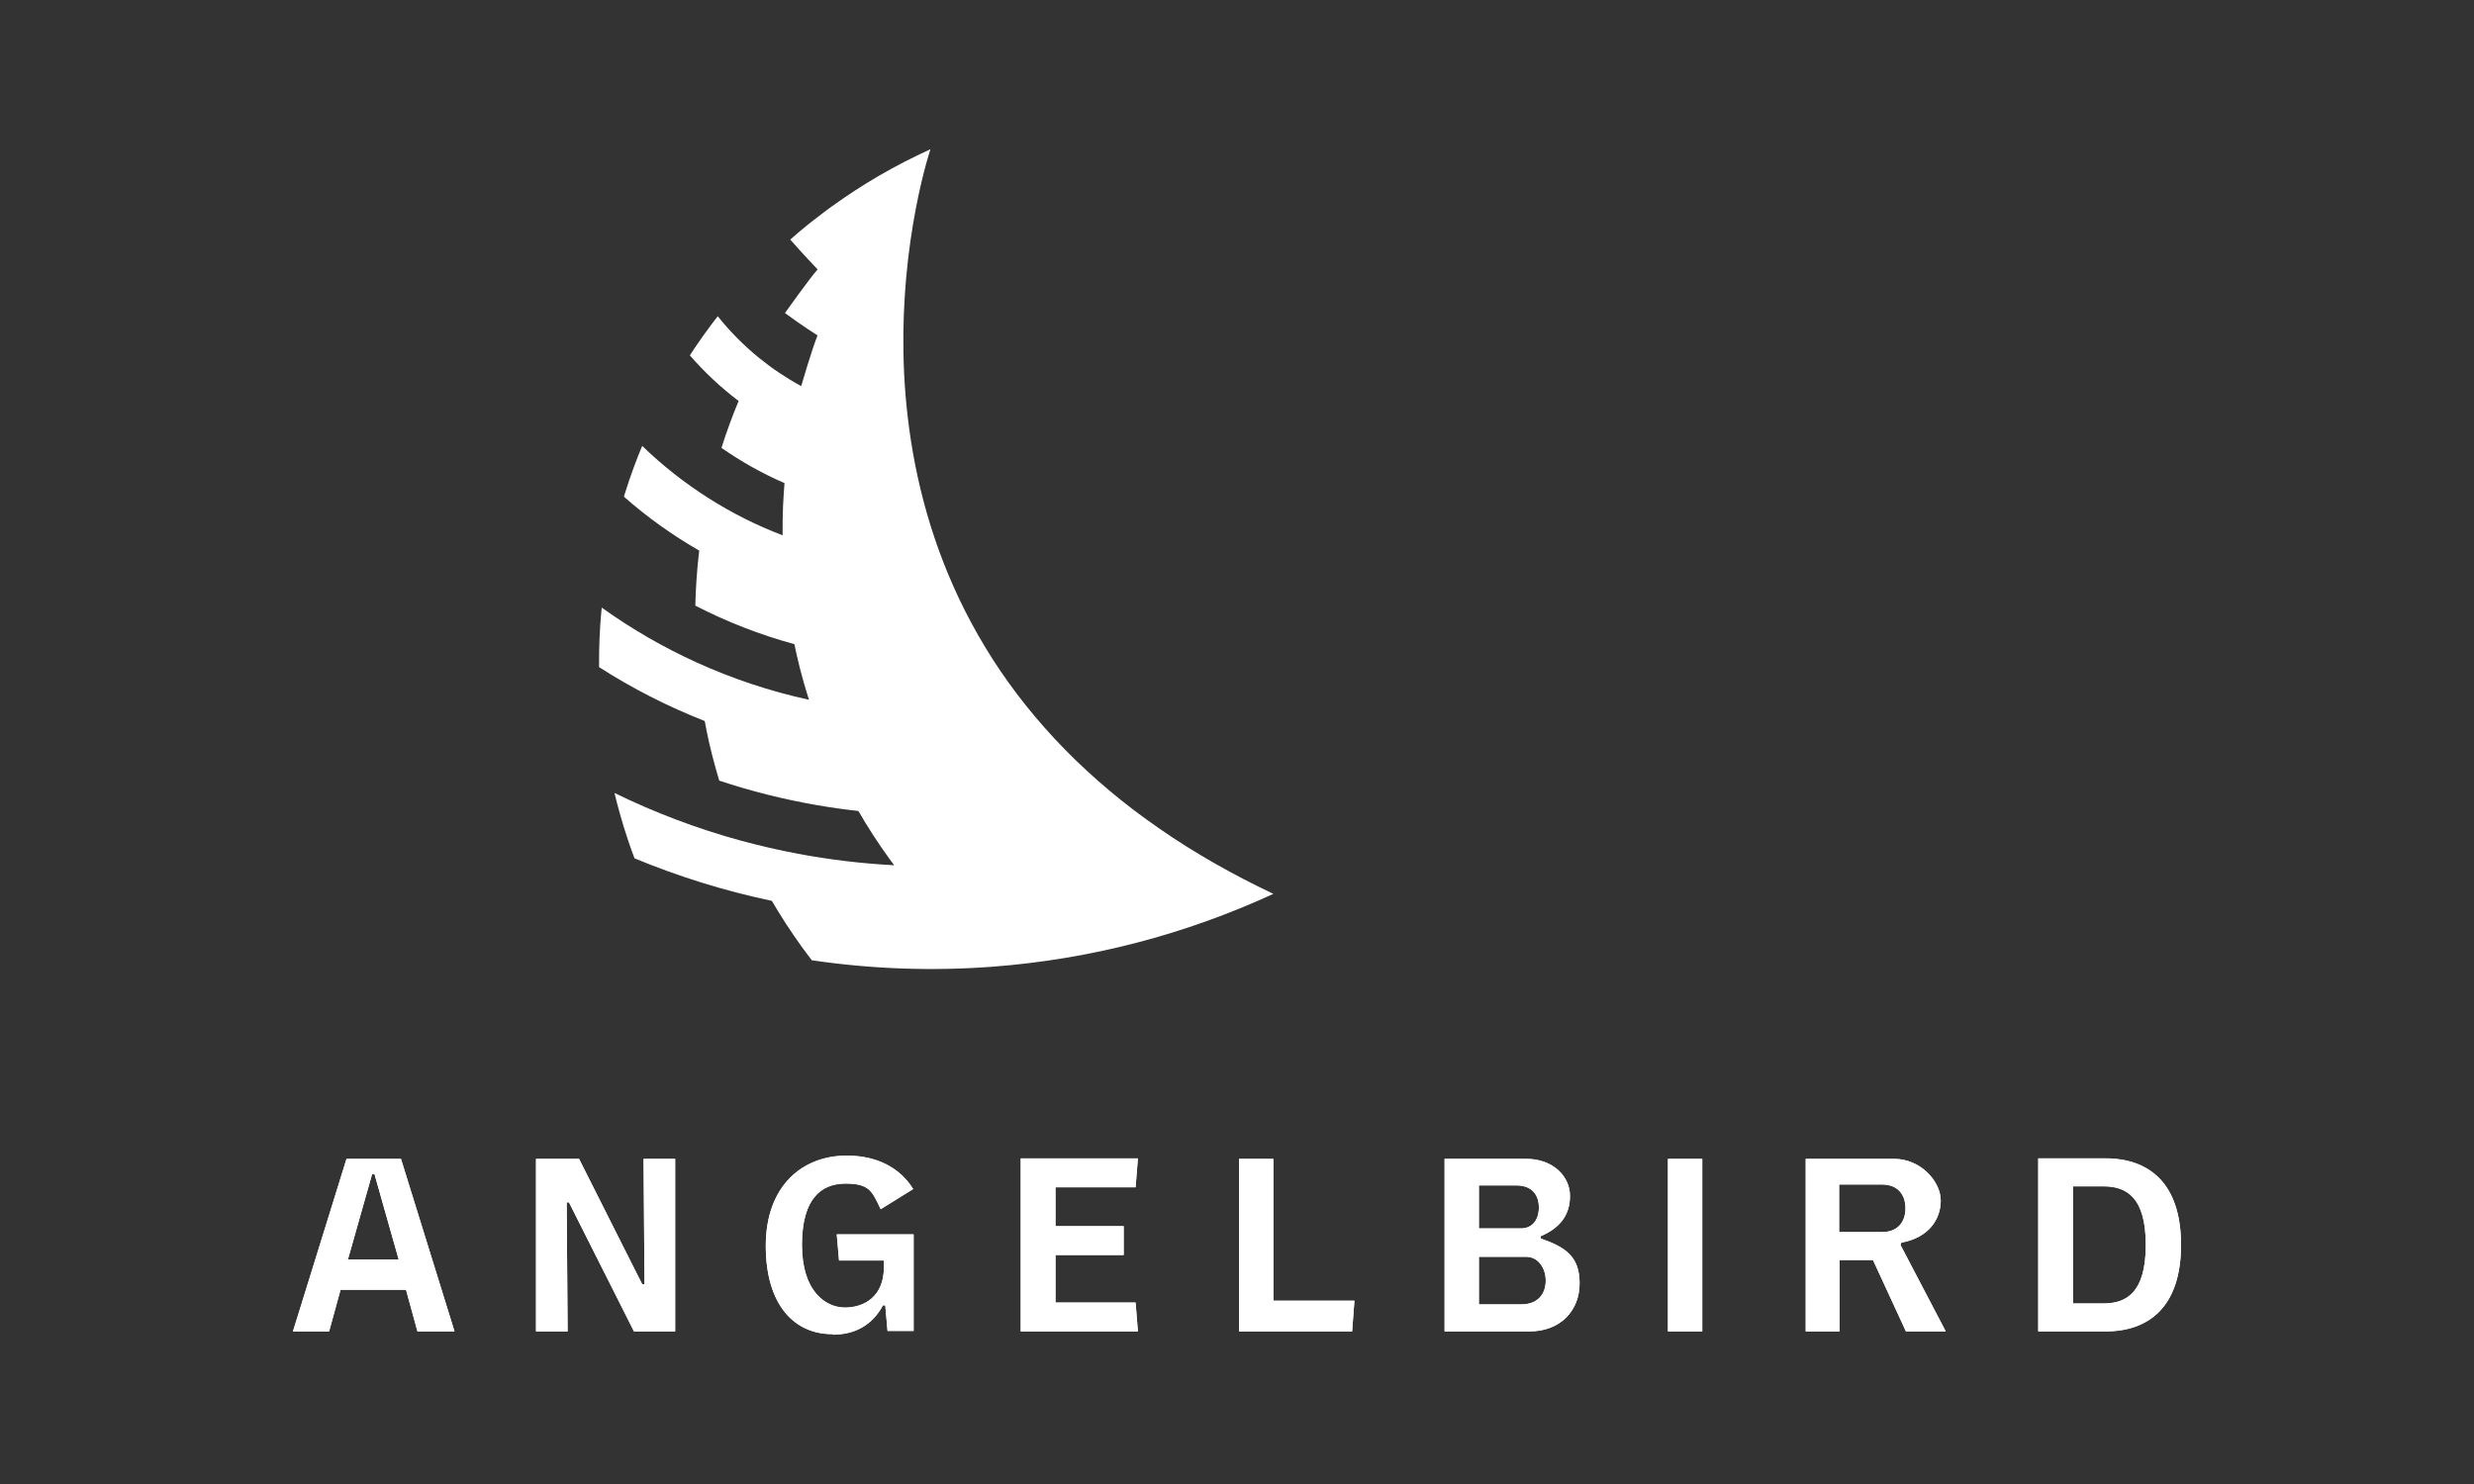
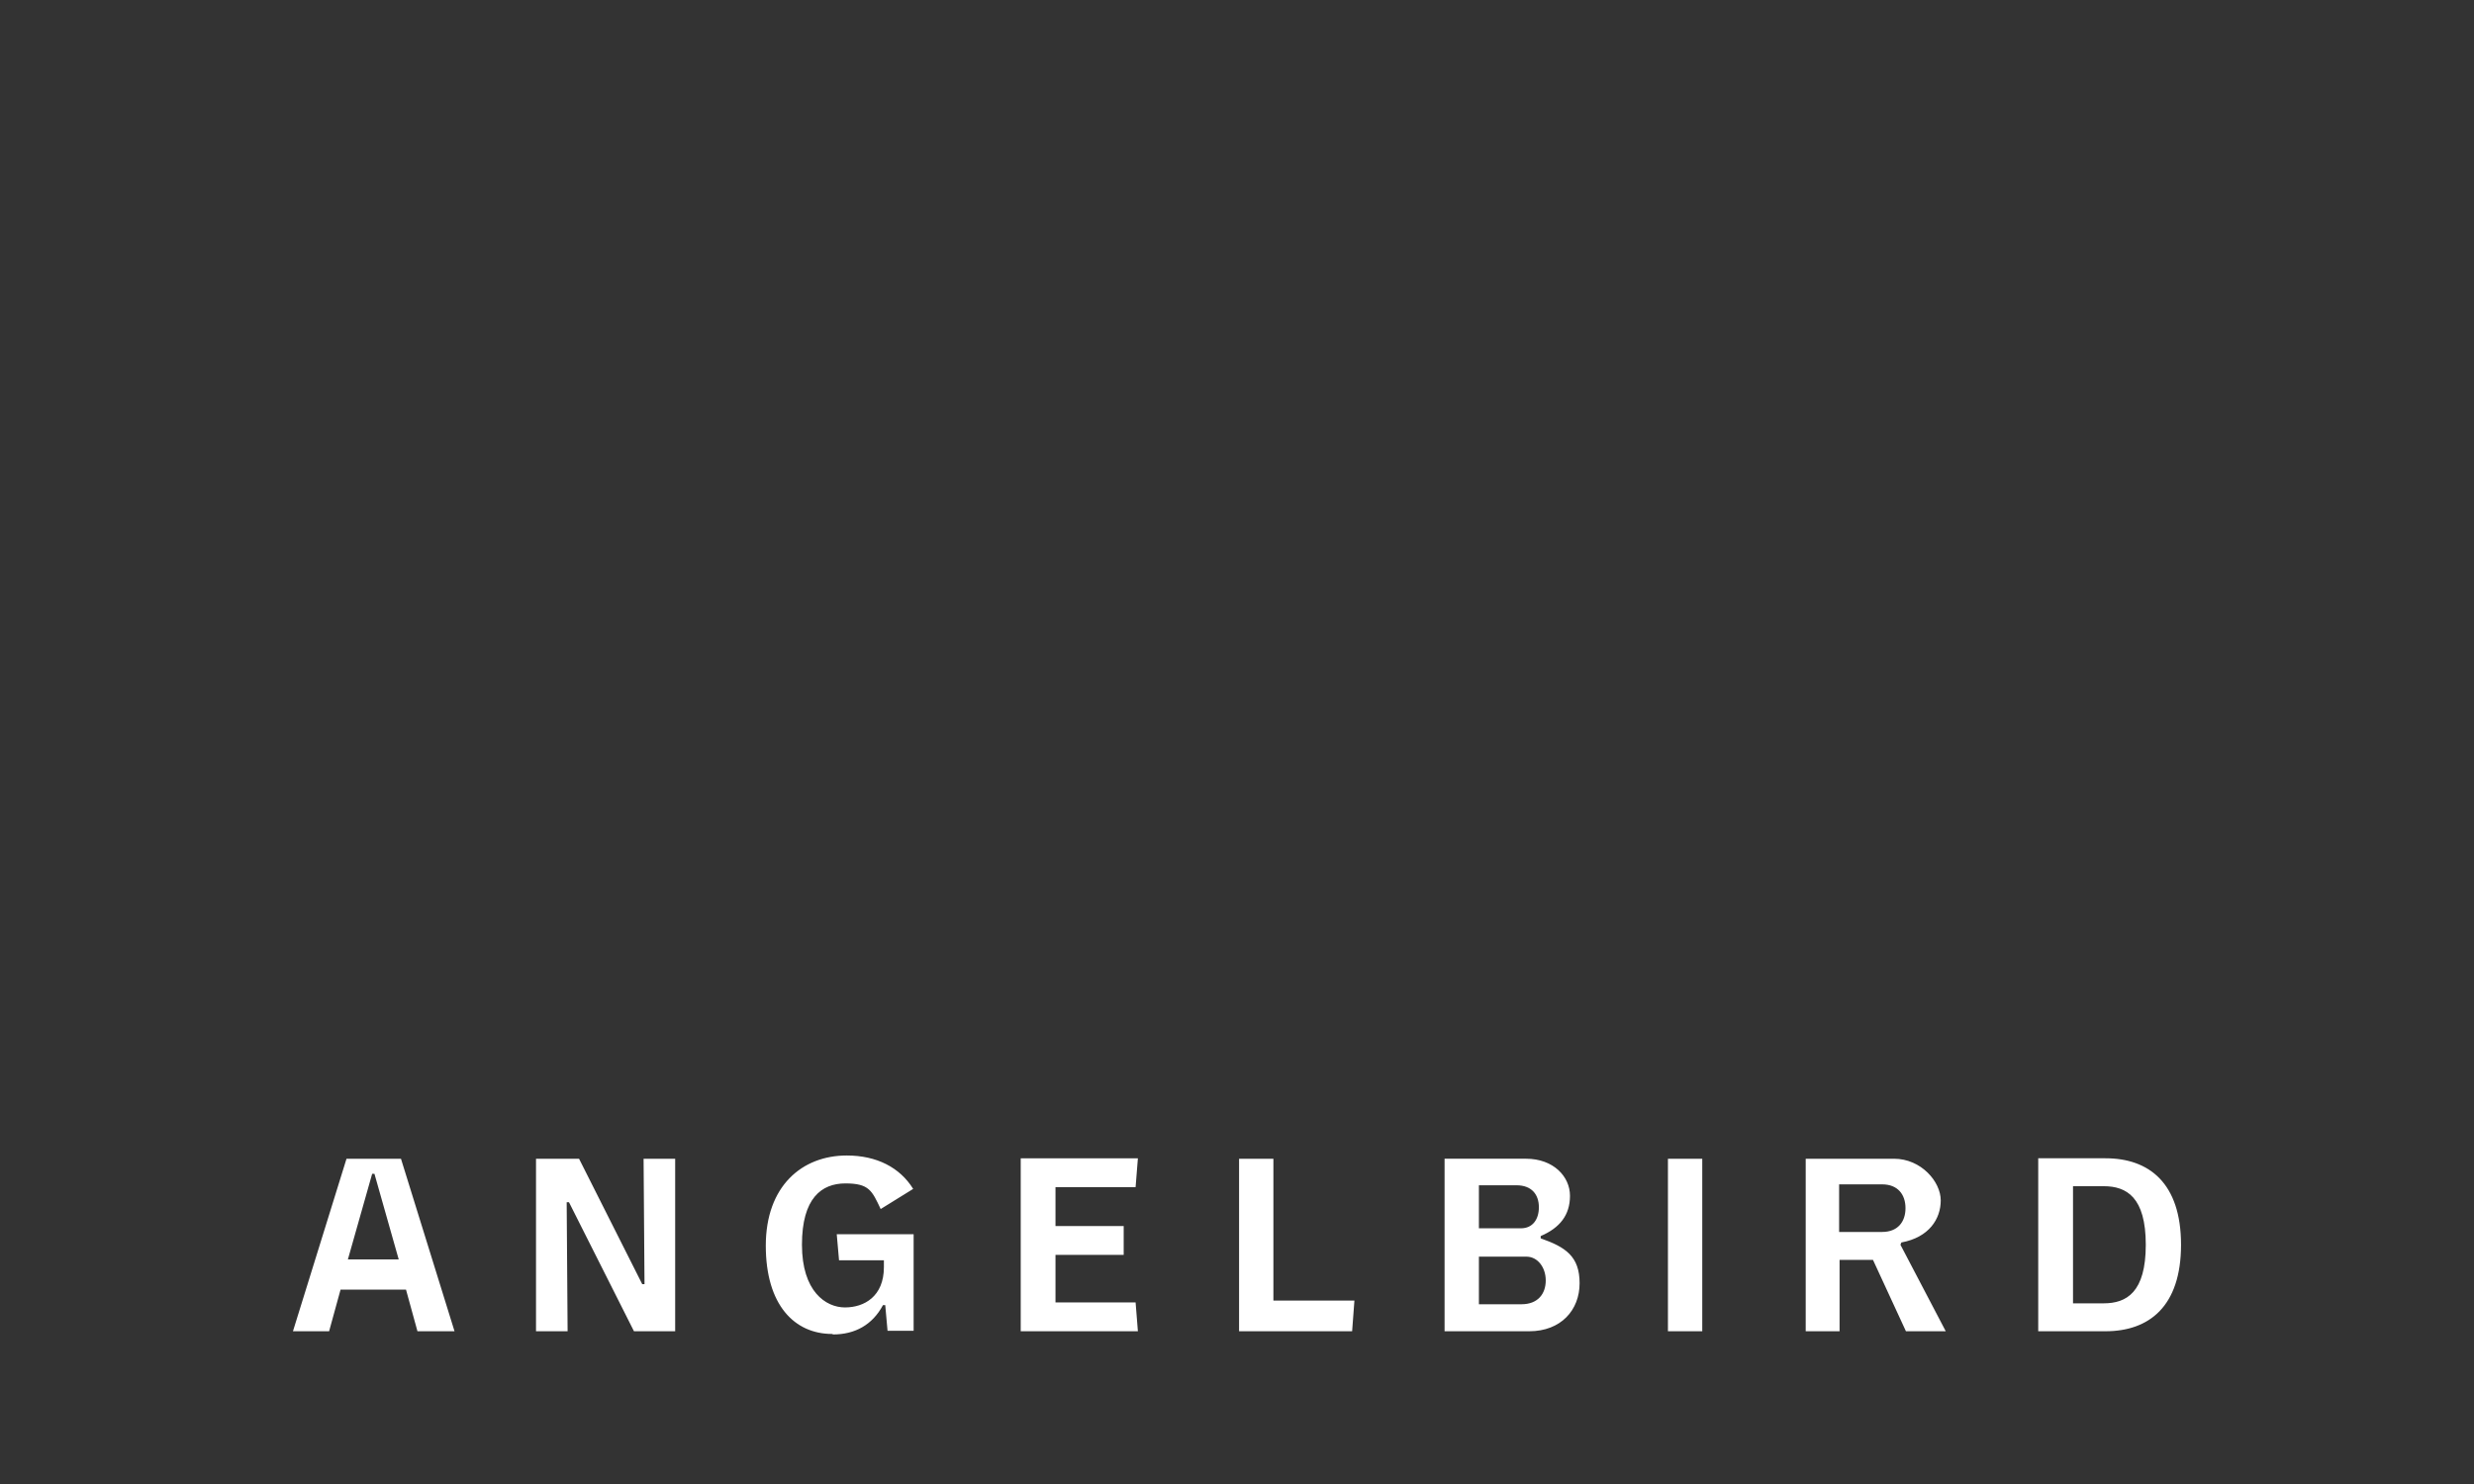
<svg xmlns="http://www.w3.org/2000/svg" id="Mono-NEG" viewBox="0 0 1500 900">
  <rect x="0" y="0" width="1500" height="900" fill="#333333" stroke="none" />
  <defs>
    <style>
      .cls-1 {
        fill: #fff;
      }
    </style>
  </defs>
-   <path class="cls-1" d="M1256.88,790.6v-71.04h18.59c13.88,0,25.53,6.66,25.53,35.52s-11.66,35.52-25.53,35.52h-18.59ZM1235.79,807.53h40.79c26.36,0,45.79-14.99,45.79-52.45s-19.43-52.45-45.79-52.45h-40.79v104.9ZM1115.07,747.3v-28.86h26.09c9.44,0,14.15,6.11,14.15,14.43s-4.72,14.43-14.15,14.43h-26.09ZM1094.53,807.53h20.81v-43.29h20.26l19.98,43.29h24.14l-27.47-52.45.56-1.39c16.65-3.05,23.87-14.15,23.87-25.53s-11.93-25.25-28.31-25.25h-53.56v104.62h-.28ZM1011.28,807.53h20.81v-104.62h-20.81v104.62ZM896.67,745.08v-26.09h22.76c9.44,0,13.6,5.83,13.6,13.32s-3.89,12.77-10.82,12.77h-25.53ZM876.13,807.53h51.06c19.15,0,30.53-12.77,30.53-29.14s-8.6-21.92-23.59-27.2v-1.39c11.66-5,17.76-12.77,17.76-24.42s-9.99-22.48-26.64-22.48h-49.4v104.62s.28,0,.28,0ZM896.67,791.15v-28.86h28.86c6.66,0,11.66,6.38,11.66,14.43s-4.72,14.43-14.71,14.43h-25.81ZM751.25,807.53h68.55l1.39-18.59h-49.12v-86.03h-20.81s0,104.62,0,104.62ZM618.87,807.53h71.04l-1.39-17.48h-48.57v-28.86h41.35v-17.48h-41.35v-23.59h48.57l1.39-17.48h-71.04v104.9ZM505.09,809.47c13.32,0,23.87-5.83,30.25-17.76h1.39l1.39,15.54h15.82v-58.56h-46.62l1.39,15.82h27.2v4.16c0,17.76-11.93,24.42-23.59,24.42s-26.09-9.71-26.09-38.02,11.93-37.19,26.36-37.19,16.1,4.44,21.37,15.54l19.7-12.21c-8.05-13.04-22.2-20.26-40.24-20.26-27.2,0-49.12,18.59-49.12,54.67s17.48,53.56,40.24,53.56l.56.28h0ZM324.99,807.53h19.15l-.56-78.26h1.39l39.41,78.26h24.98v-104.62h-19.15l.56,76.04h-1.39l-38.3-76.04h-26.09v104.62ZM210.93,763.96l14.71-51.9h1.39l14.71,51.9h-31.08.28,0ZM177.62,807.53h21.92l6.94-25.25h39.68l6.94,25.25h22.48l-32.47-104.62h-33.02l-32.47,104.62h0Z" />
  <path class="cls-1" d="M1256.88,790.43v-71.04h18.59c13.88,0,25.53,6.66,25.53,35.52s-11.66,35.52-25.53,35.52h-18.59ZM1235.79,807.36h40.79c26.36,0,45.79-14.99,45.79-52.45s-19.43-52.45-45.79-52.45h-40.79v104.9ZM1115.07,747.14v-28.86h26.09c9.44,0,14.15,6.11,14.15,14.43s-4.72,14.43-14.15,14.43h-26.09ZM1094.53,807.36h20.81v-43.29h20.26l19.98,43.29h24.14l-27.47-52.45.56-1.39c16.65-3.05,23.87-14.15,23.87-25.53s-11.93-25.25-28.31-25.25h-53.56v104.62h-.28ZM1011.28,807.36h20.81v-104.62h-20.81v104.62ZM896.67,744.92v-26.09h22.76c9.44,0,13.6,5.83,13.6,13.32s-3.89,12.77-10.82,12.77h-25.53ZM876.13,807.36h51.06c19.15,0,30.53-12.77,30.53-29.14s-8.6-21.92-23.59-27.2v-1.39c11.66-5,17.76-12.77,17.76-24.42s-9.99-22.48-26.64-22.48h-49.4v104.62s.28,0,.28,0ZM896.67,790.99v-28.86h28.86c6.66,0,11.66,6.38,11.66,14.43s-4.72,14.43-14.71,14.43h-25.81ZM751.25,807.36h68.55l1.39-18.59h-49.12v-86.03h-20.81s0,104.62,0,104.62ZM618.87,807.36h71.04l-1.39-17.48h-48.57v-28.86h41.35v-17.48h-41.35v-23.59h48.57l1.39-17.48h-71.04v104.9ZM505.09,809.3c13.32,0,23.87-5.83,30.25-17.76h1.39l1.39,15.54h15.82v-58.56h-46.62l1.39,15.82h27.2v4.16c0,17.76-11.93,24.42-23.59,24.42s-26.09-9.71-26.09-38.02,11.93-37.19,26.36-37.19,16.1,4.44,21.37,15.54l19.7-12.21c-8.05-13.04-22.2-20.26-40.24-20.26-27.2,0-49.12,18.59-49.12,54.67s17.48,53.56,40.24,53.56l.56.28h0ZM324.99,807.36h19.15l-.56-78.26h1.39l39.41,78.26h24.98v-104.62h-19.15l.56,76.04h-1.39l-38.3-76.04h-26.09v104.62ZM210.93,763.79l14.71-51.9h1.39l14.71,51.9h-31.08.28,0ZM177.62,807.36h21.92l6.94-25.25h39.68l6.94,25.25h22.48l-32.47-104.62h-33.02l-32.47,104.62h0Z" />
-   <path class="cls-1" d="M736.36,523.54c-11.77-6.73-22.87-13.69-33.25-20.91-10.84-7.48-20.97-15.18-30.39-23.09-9.74-8.17-18.78-16.57-27.15-25.08-8.58-8.79-16.44-17.7-23.67-26.75-7.38-9.25-14.08-18.62-20.12-28.07-6.16-9.6-11.64-19.27-16.57-28.98-4.99-9.83-9.34-19.71-13.18-29.53-3.87-9.94-7.2-19.86-10.01-29.66-2.84-9.89-5.16-19.69-7.09-29.33-1.91-9.7-3.39-19.22-4.49-28.58-1.11-9.25-1.84-18.29-2.27-27.09-.4-8.43-.52-16.6-.45-24.53.08-6.88.32-13.54.71-19.96.25-4.15.53-8.21.88-12.13.03-.37.07-.71.08-1.08,2.88-32.36,8.76-57.18,12.18-69.62,1.21-4.33,2.1-7.15,2.45-8.29.02-.07.04-.19.06-.27,0-.02,0-.04,0-.06-5.19,2.35-10.32,4.86-15.45,7.48-5.1,2.62-10.19,5.4-15.24,8.32-5.01,2.9-10.01,5.95-14.92,9.17-4.94,3.21-9.76,6.53-14.48,9.93-2.95,2.13-5.85,4.34-8.7,6.55-.28.2-.55.4-.82.63-1.42,1.11-2.86,2.21-4.29,3.34-1.74,1.42-3.45,2.84-5.16,4.26-1.99,1.68-3.93,3.37-5.88,5.08,7.37,8.48,16.58,18.08,16.58,18.08-5.4,6.19-19.8,26.46-19.8,26.46,9.83,7.33,19.75,13.58,19.75,13.58-3.51,8.78-9.9,30.75-9.9,30.75-9.08-4.93-17.67-10.69-25.67-17.2-9.14-7.46-17.51-15.89-24.92-25.18-1.26,1.64-2.53,3.23-3.74,4.87-3.34,4.47-6.57,8.97-9.68,13.57-1.18,1.73-2.34,3.53-3.49,5.3,8.88,10.23,18.79,19.5,29.57,27.67-1.86,4.4-3.61,8.87-5.25,13.35-1.84,4.99-3.57,10.03-5.16,15.07,11.95,8.33,24.72,15.53,38.23,21.39-.14,1.9-.31,3.79-.43,5.69-.38,5.44-.62,10.92-.69,16.4-.07,3.17-.07,6.37-.05,9.56-15.89-6.05-31.01-13.7-45.13-22.68-14.42-9.17-27.8-19.75-39.99-31.55-1.78,4.29-3.5,8.58-5.09,12.93-1.89,5.13-3.65,10.27-5.27,15.49-.26.8-.48,1.58-.73,2.37,14.03,12.37,29.34,23.33,45.67,32.73-.06.68-.17,1.34-.25,2.02-.61,5.42-1.1,10.85-1.45,16.3-.35,5.02-.56,10.04-.67,15.05,18.9,9.72,38.99,17.6,60.06,23.36.44,2.13.9,4.28,1.37,6.39,1.23,5.44,2.62,10.82,4.12,16.21,1.07,3.74,2.22,7.43,3.38,11.13-23.78-5.2-46.5-12.82-67.97-22.56-20.46-9.3-39.75-20.48-57.7-33.36-.35,3.53-.67,7.06-.9,10.6-.35,5.45-.59,10.9-.68,16.37-.07,3.07-.07,6.12-.04,9.14,20.02,12.83,41.46,23.8,64.05,32.69.83,4.46,1.73,8.92,2.74,13.36,1.24,5.41,2.62,10.8,4.16,16.19.6,2.2,1.27,4.41,1.93,6.59,19.06,6.35,38.85,11.34,59.25,14.87,8.38,1.46,16.74,2.63,25.09,3.54,2.89,4.99,5.9,9.92,9.06,14.79,3.21,4.92,6.53,9.77,9.93,14.46.89,1.22,1.81,2.45,2.73,3.66-19.32-1-38.8-3.3-58.34-6.96-11.62-2.19-23.08-4.85-34.32-7.88-26.9-7.32-52.61-17.11-76.93-29.01,1.02,4.28,2.11,8.5,3.31,12.73,1.5,5.38,3.15,10.75,4.96,16.08,1.21,3.62,2.51,7.24,3.86,10.83,26.46,11,54.27,19.7,83.3,25.82,2.72,4.66,5.54,9.26,8.51,13.83,3.2,4.94,6.53,9.76,9.92,14.48,1.9,2.59,3.83,5.16,5.76,7.7,36.8,5.43,73.35,6.61,109.13,3.95,59.85-4.46,117.57-19.7,170.72-44.22-12.57-5.95-24.46-12.14-35.7-18.58" />
</svg>